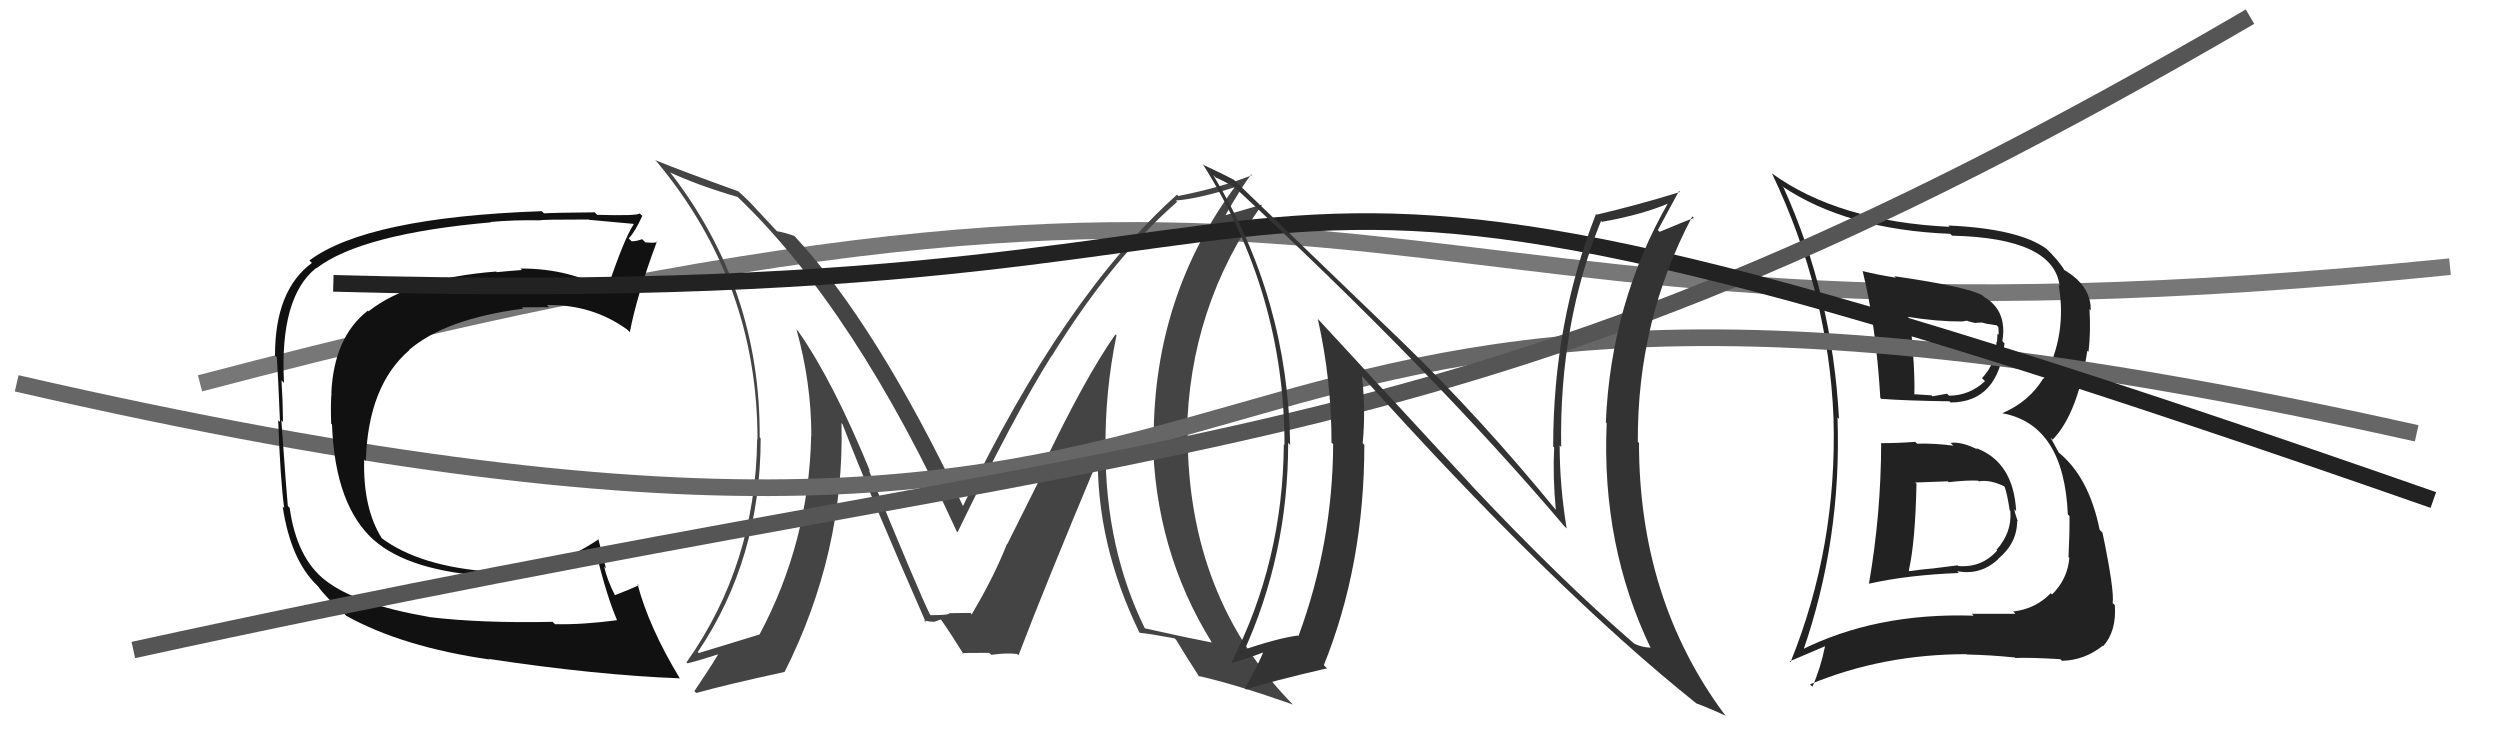
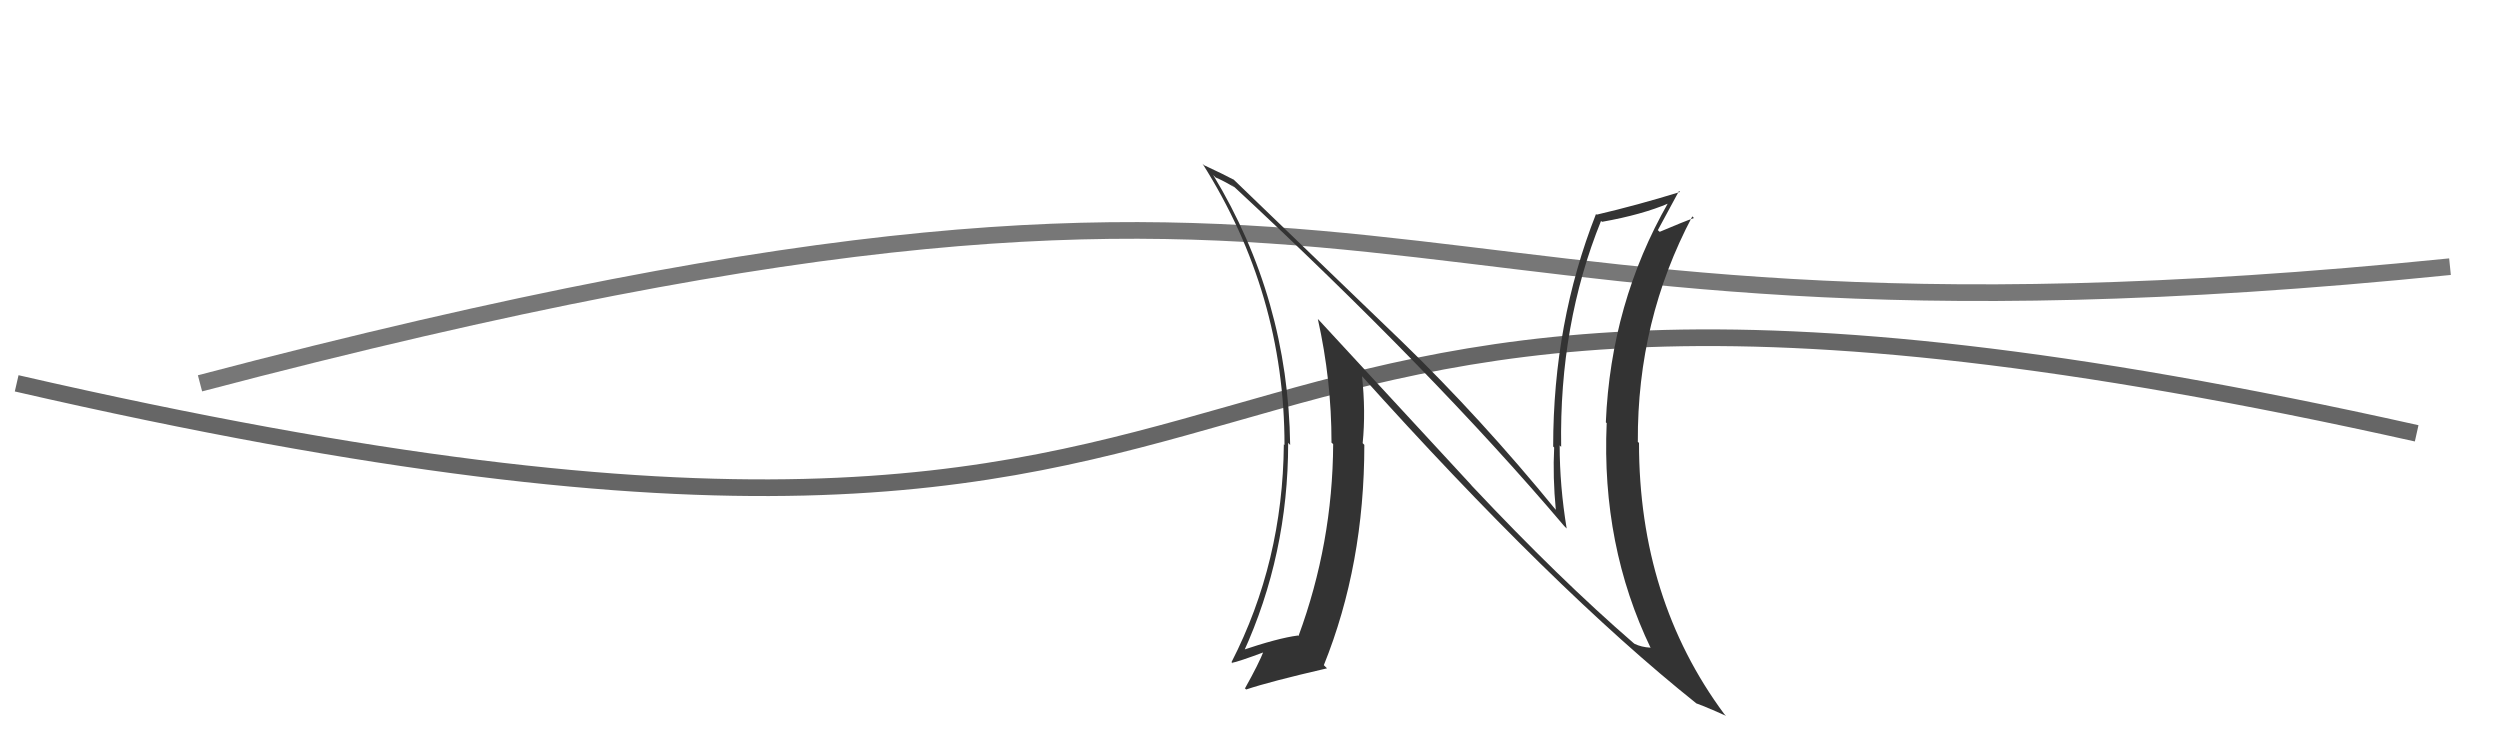
<svg xmlns="http://www.w3.org/2000/svg" width="150" height="44" viewBox="0,0,150,44">
  <path d="M12 23 C88 3,78 23,147 16" stroke="#777" fill="none" />
-   <path fill="#222" d="M112.86 26.58L112.88 26.61L112.87 26.60Q112.86 30.85 112.14 35.00L112.18 35.05L112.15 35.02Q114.45 34.50 117.53 34.38L117.50 34.35L117.43 34.27Q118.84 34.54 119.90 33.54L119.98 33.62L119.89 33.53Q121.03 32.59 121.03 31.25L120.96 31.18L121.07 31.29Q120.90 30.82 120.86 30.56L120.86 30.55L120.97 30.67Q120.81 27.72 118.56 26.88L118.48 26.80L118.65 26.97Q117.71 26.49 117.03 26.57L117.12 26.66L117.20 26.74Q116.06 26.59 115.03 26.62L114.94 26.54L114.92 26.51Q113.89 26.59 112.86 26.59ZM111.69 16.20L111.76 16.27L111.76 16.27Q112.56 19.51 112.82 23.88L112.92 23.98L112.87 23.93Q114.31 24.04 116.98 24.08L116.86 23.96L117.04 24.15Q119.92 24.13 120.27 20.59L120.28 20.61L120.14 20.47Q120.45 18.64 119.04 17.81L118.97 17.74L118.96 17.73Q118.07 17.21 113.65 16.57L113.65 16.56L113.75 16.66Q112.66 16.49 111.74 16.26ZM107.98 39.03L108.02 39.06L108.14 39.19Q110.51 32.42 110.25 25.04L110.21 25.00L110.34 25.13Q109.95 17.74 107.02 11.27L106.99 11.23L106.92 11.17Q110.79 13.78 117.01 14.03L116.98 13.99L117.12 14.14Q123.24 14.28 123.58 17.17L123.52 17.11L123.52 17.11Q124.04 20.06 122.63 22.73L122.46 22.56L122.60 22.70Q121.75 24.10 120.16 24.78L120.28 24.91L120.17 24.80Q123.84 25.50 124.07 30.87L124.04 30.83L124.17 30.97Q124.18 32.01 124.11 33.42L124.12 33.43L124.16 33.47Q124.06 34.74 123.12 35.67L123.19 35.74L123.05 35.59Q122.12 36.54 120.79 36.69L120.79 36.69L120.93 36.83Q119.37 36.83 118.31 36.83L118.39 36.91L118.41 36.94Q112.52 36.75 107.99 39.04ZM120.90 39.46L120.86 39.42L120.91 39.48Q121.75 39.44 123.62 39.55L123.70 39.63L123.71 39.65Q125.06 39.62 126.16 38.75L126.10 38.69L126.19 38.77Q127.00 37.87 126.89 36.31L126.79 36.21L126.76 36.19Q126.87 35.42 126.15 31.96L126.07 31.88L125.98 31.79Q125.33 28.58 123.46 27.10L123.53 27.16L123.03 26.25L123.16 26.38Q124.67 24.81 125.24 21.04L125.26 21.06L125.31 21.11Q125.45 19.95 125.37 18.54L125.42 18.59L125.45 18.62Q125.45 17.37 124.35 16.53L124.26 16.44L124.34 16.52Q123.92 16.22 123.81 16.18L123.88 16.25L123.90 16.27Q123.55 15.65 122.71 14.85L122.71 14.85L122.79 14.93Q121.13 13.72 116.90 13.53L116.98 13.62L116.98 13.61Q110.30 13.29 106.31 10.40L106.45 10.54L106.32 10.41Q109.71 17.53 110.01 25.07L109.89 24.95L110.01 25.07Q110.24 32.80 107.43 39.73L107.38 39.68L109.49 38.78L109.50 38.79Q109.24 40.06 108.75 41.20L108.62 41.08L108.60 41.06Q112.96 39.25 117.99 39.25L118.01 39.27L118.01 39.27Q119.44 39.30 120.89 39.45ZM118.64 28.79L118.77 28.92L118.74 28.88Q119.41 28.76 120.32 29.21L120.26 29.15L120.25 29.14Q120.42 29.54 120.58 30.61L120.67 30.71L120.62 30.65Q120.73 31.94 119.79 32.99L119.91 33.11L119.83 33.03Q118.90 34.08 117.49 33.96L117.46 33.92L116.03 34.10L116.04 34.10Q115.29 34.16 114.57 34.27L114.53 34.23L114.53 34.23Q114.92 32.49 114.99 29.02L115.03 29.06L114.91 28.95Q115.61 28.92 116.87 28.88L116.89 28.90L116.92 28.93Q118.08 28.80 118.69 28.84ZM117.59 19.17L117.71 19.29L118.03 19.24L118.05 19.26Q118.38 19.36 118.57 19.39L118.55 19.37L118.91 19.35L119.17 19.42L119.80 19.52L119.90 19.62Q119.92 19.79 119.92 20.09L119.85 20.02L119.82 20.53L119.79 20.50Q119.79 21.76 118.92 22.69L118.96 22.73L119.10 22.87Q118.16 23.74 116.94 23.74L116.95 23.75L116.82 23.62Q115.95 23.78 115.95 23.78L115.91 23.74L115.89 23.72Q114.52 23.64 114.87 23.64L114.81 23.59L114.86 23.64Q114.91 22.20 114.61 19.16L114.47 19.02L114.46 19.01Q116.18 19.29 117.71 19.29Z" />
-   <path fill="#444" d="M66.95 20.08L67.00 20.13L66.93 20.06Q65.05 22.72 62.39 28.35L62.52 28.48L60.44 32.64L60.42 32.63Q59.64 34.62 58.30 36.86L58.32 36.89L58.23 36.79Q58.65 36.76 56.98 36.79L57.13 36.94L56.96 36.77Q57.09 36.91 55.84 36.91L55.78 36.85L55.80 36.88Q55.07 35.38 52.13 28.22L52.04 28.13L52.21 28.29Q49.99 22.87 47.89 19.87L47.77 19.75L47.79 19.77Q48.68 22.98 48.68 26.14L48.56 26.01L48.67 26.13Q48.54 32.51 45.57 38.07L45.74 38.23L45.57 38.07Q44.29 38.46 41.93 39.18L41.87 39.13L41.87 39.12Q45.64 33.53 45.64 26.30L45.56 26.21L45.58 26.23Q45.64 17.35 40.24 10.38L40.27 10.42L40.19 10.34Q41.90 11.13 44.26 11.82L44.26 11.82L44.25 11.81Q51.32 18.57 57.41 31.90L57.37 31.85L57.45 31.94Q60.88 24.86 63.09 21.36L63.11 21.38L63.10 21.37Q66.67 15.57 70.63 12.11L70.53 12.01L70.55 12.03Q71.93 11.93 74.29 11.17L74.30 11.17L74.20 11.07Q69.22 17.71 69.22 26.31L69.17 26.26L69.17 26.26Q69.28 33.03 72.71 38.55L72.63 38.47L72.70 38.55Q71.43 38.31 68.69 37.70L68.63 37.64L68.69 37.70Q66.33 32.90 66.33 26.92L66.16 26.75L66.33 26.92Q66.30 23.47 66.99 20.12ZM68.38 37.96L68.32 37.90L68.40 37.97Q69.03 38.03 70.47 38.30L70.53 38.35L70.58 38.41Q71.02 39.15 71.97 40.63L71.86 40.53L71.88 40.55Q74.11 41.05 77.57 42.27L77.53 42.23L77.63 42.33Q71.26 35.88 71.26 26.06L71.30 26.11L71.22 26.02Q71.34 18.42 75.72 12.29L75.71 12.28L73.46 12.93L73.50 12.96Q74.42 11.34 75.07 10.46L75.16 10.55L75.12 10.51Q73.33 11.23 70.70 11.76L70.67 11.73L70.62 11.68Q63.83 17.76 57.78 30.36L57.79 30.38L57.79 30.38Q52.53 19.33 47.58 14.07L47.58 14.07L47.67 14.16Q47.19 13.98 46.62 13.87L46.66 13.92L45.58 12.76L45.48 12.66Q44.98 12.08 44.29 11.47L44.33 11.51L44.30 11.48Q41.10 10.33 39.31 9.61L39.33 9.63L39.42 9.72Q45.45 16.97 45.45 26.37L45.33 26.25L45.43 26.35Q45.34 33.88 41.19 39.74L41.21 39.76L41.25 39.80Q41.99 39.62 43.28 39.20L43.31 39.23L43.17 39.10Q43.07 39.37 41.66 41.47L41.77 41.57L41.78 41.58Q43.56 41.08 47.06 40.32L47.04 40.30L47.07 40.33Q50.68 33.16 50.49 25.40L50.46 25.36L50.55 25.45Q52.10 29.48 55.56 37.36L55.42 37.22L55.44 37.23Q55.81 37.31 56.04 37.31L56.05 37.31L56.44 37.17L56.49 37.22Q57.04 38.00 57.84 39.29L57.71 39.16L57.72 39.18Q59.36 39.17 59.36 39.17L59.37 39.19L59.48 39.29Q60.37 39.16 61.02 39.24L60.96 39.18L61.11 39.32Q62.65 35.27 66.00 27.28L66.02 27.29L65.87 27.15Q65.76 32.59 68.35 37.92Z" />
  <path d="M1 23 C88 43,60 7,145 26" stroke="#666" fill="none" />
-   <path fill="#111" d="M25.58 36.88L25.66 36.96L25.71 37.01Q21.33 36.25 19.51 34.81L19.55 34.85L19.52 34.82Q17.80 33.48 17.38 30.47L17.29 30.38L17.27 30.36Q17.22 29.97 16.88 25.21L16.91 25.25L16.98 25.31Q16.97 24.08 16.89 22.82L17.07 23.00L17.04 22.97Q16.77 17.83 18.97 16.08L18.97 16.08L18.99 16.09Q21.69 14.03 29.45 13.34L29.40 13.29L29.43 13.32Q30.78 13.19 32.42 13.22L32.37 13.18L32.41 13.22Q32.36 13.17 35.33 13.17L35.44 13.28L35.35 13.19Q36.28 13.28 37.99 13.43L37.91 13.35L38.02 13.46Q37.44 14.33 36.41 17.41L36.45 17.45L36.42 17.42Q34.24 16.11 31.23 16.11L31.32 16.21L31.32 16.20Q30.61 16.25 29.81 16.33L29.82 16.34L29.77 16.29Q24.63 16.70 22.11 18.68L22.17 18.74L22.07 18.64Q20.04 20.22 19.88 23.57L19.94 23.62L19.89 23.58Q19.83 24.17 19.87 25.42L19.98 25.53L19.92 25.47Q20.10 30.38 22.50 32.47L22.44 32.41L22.42 32.39Q24.55 34.29 29.54 34.59L29.66 34.72L29.70 34.76Q32.74 34.83 35.75 33.04L35.81 33.10L35.73 33.02Q36.42 35.85 37.03 37.22L36.90 37.09L37.03 37.21Q34.94 37.49 33.30 37.45L33.17 37.32L33.17 37.31Q28.84 37.40 25.72 37.02ZM40.68 40.60L40.79 40.71L40.80 40.72Q38.93 37.63 38.25 35.04L38.24 35.03L38.32 35.12Q37.86 35.34 36.87 35.72L36.89 35.75L36.94 35.80Q36.44 34.84 36.25 34.00L36.36 34.11L35.89 32.31L35.93 32.35Q32.73 34.48 29.61 34.36L29.60 34.35L29.56 34.31Q25.18 34.01 22.86 32.26L22.99 32.38L22.91 32.30Q21.77 30.49 21.85 27.55L21.91 27.61L21.95 27.66Q22.08 23.14 24.56 21.01L24.61 21.06L24.54 21.00Q26.71 19.13 31.39 18.52L31.36 18.49L31.31 18.44Q32.21 18.43 32.94 18.43L32.94 18.43L32.81 18.30Q35.55 18.26 37.64 19.78L37.70 19.84L37.79 19.93Q38.21 17.72 39.42 14.48L39.40 14.46L39.45 14.51Q39.27 14.60 38.72 14.54L38.61 14.43L38.53 14.35Q38.17 14.48 37.90 14.48L37.73 14.31L37.72 14.30Q38.09 13.94 38.54 12.95L38.42 12.84L38.38 12.80Q38.32 12.96 35.83 12.89L35.66 12.72L35.68 12.74Q33.29 12.76 32.64 12.80L32.52 12.68L32.51 12.67Q22.03 13.04 18.56 15.63L18.67 15.73L18.71 15.78Q16.50 17.41 16.50 21.33L16.59 21.42L16.61 21.44Q16.69 22.62 16.80 25.32L16.62 25.14L16.69 25.21Q16.82 28.77 17.05 30.48L17.00 30.43L16.96 30.39Q17.44 33.61 19.04 35.14L19.08 35.18L19.09 35.19Q19.49 35.78 20.75 36.92L20.78 36.96L20.76 36.94Q24.12 38.81 29.37 39.57L29.24 39.44L29.35 39.54Q35.79 40.51 40.78 40.70Z" />
-   <path d="M8 39 C72 25,87 29,135 1" stroke="#555" fill="none" />
-   <path d="M20 17 C92 19,63 1,146 30" stroke="#222" fill="none" />
  <path fill="#333" d="M88.33 29.16L79.15 19.22L79.07 19.14Q79.89 22.81 79.89 26.54L79.82 26.48L79.99 26.65Q79.96 32.60 77.91 38.16L77.91 38.16L77.88 38.13Q76.70 38.28 74.45 39.04L74.62 39.20L74.59 39.18Q77.29 33.28 77.29 26.58L77.28 26.56L77.41 26.70Q77.29 17.93 72.79 10.50L72.85 10.56L72.94 10.65Q73.38 10.83 74.07 11.24L73.90 11.08L73.90 11.07Q86.01 22.31 93.85 31.56L93.85 31.56L94.00 31.71Q93.58 29.16 93.58 26.72L93.60 26.75L93.67 26.81Q93.55 19.46 96.06 13.26L96.08 13.27L96.12 13.31Q98.54 12.88 100.14 12.19L100.07 12.12L100.10 12.15Q96.65 18.19 96.35 25.34L96.42 25.41L96.40 25.40Q96.08 32.73 99.05 38.90L99.09 38.93L99.02 38.86Q98.49 38.83 98.07 38.63L98.04 38.60L98.02 38.59Q93.58 34.75 88.36 29.20L88.23 29.07ZM101.80 42.21L101.63 42.05L101.80 42.21Q102.27 42.38 102.69 42.57L102.68 42.56L103.56 42.95L103.46 42.85Q98.34 35.94 98.34 26.58L98.20 26.43L98.27 26.50Q98.23 19.23 101.54 12.98L101.58 13.03L101.64 13.08Q100.99 13.31 99.58 13.91L99.56 13.89L99.47 13.81Q99.90 13.02 100.74 11.46L100.69 11.41L100.80 11.52Q98.24 12.31 95.80 12.88L95.92 13.00L95.76 12.84Q93.19 19.36 93.19 26.79L93.24 26.84L93.25 26.85Q93.16 28.62 93.35 30.60L93.37 30.62L93.39 30.64Q88.84 25.07 84.08 20.46L84.10 20.48L73.89 10.65L74.02 10.78Q73.46 10.48 72.24 9.91L72.21 9.88L72.15 9.82Q77.07 17.60 77.07 26.70L77.10 26.73L77.03 26.66Q76.97 33.72 73.89 39.73L74.01 39.86L73.92 39.77Q74.28 39.71 75.92 39.10L75.82 39.00L75.84 39.02Q75.53 39.82 74.70 41.30L74.65 41.26L74.77 41.37Q76.16 40.90 79.62 40.10L79.54 40.02L79.43 39.91Q81.86 33.88 81.86 26.69L81.87 26.70L81.76 26.59Q81.95 24.69 81.72 22.55L81.60 22.43L81.54 22.37Q93.19 35.35 101.79 42.21Z" />
</svg>